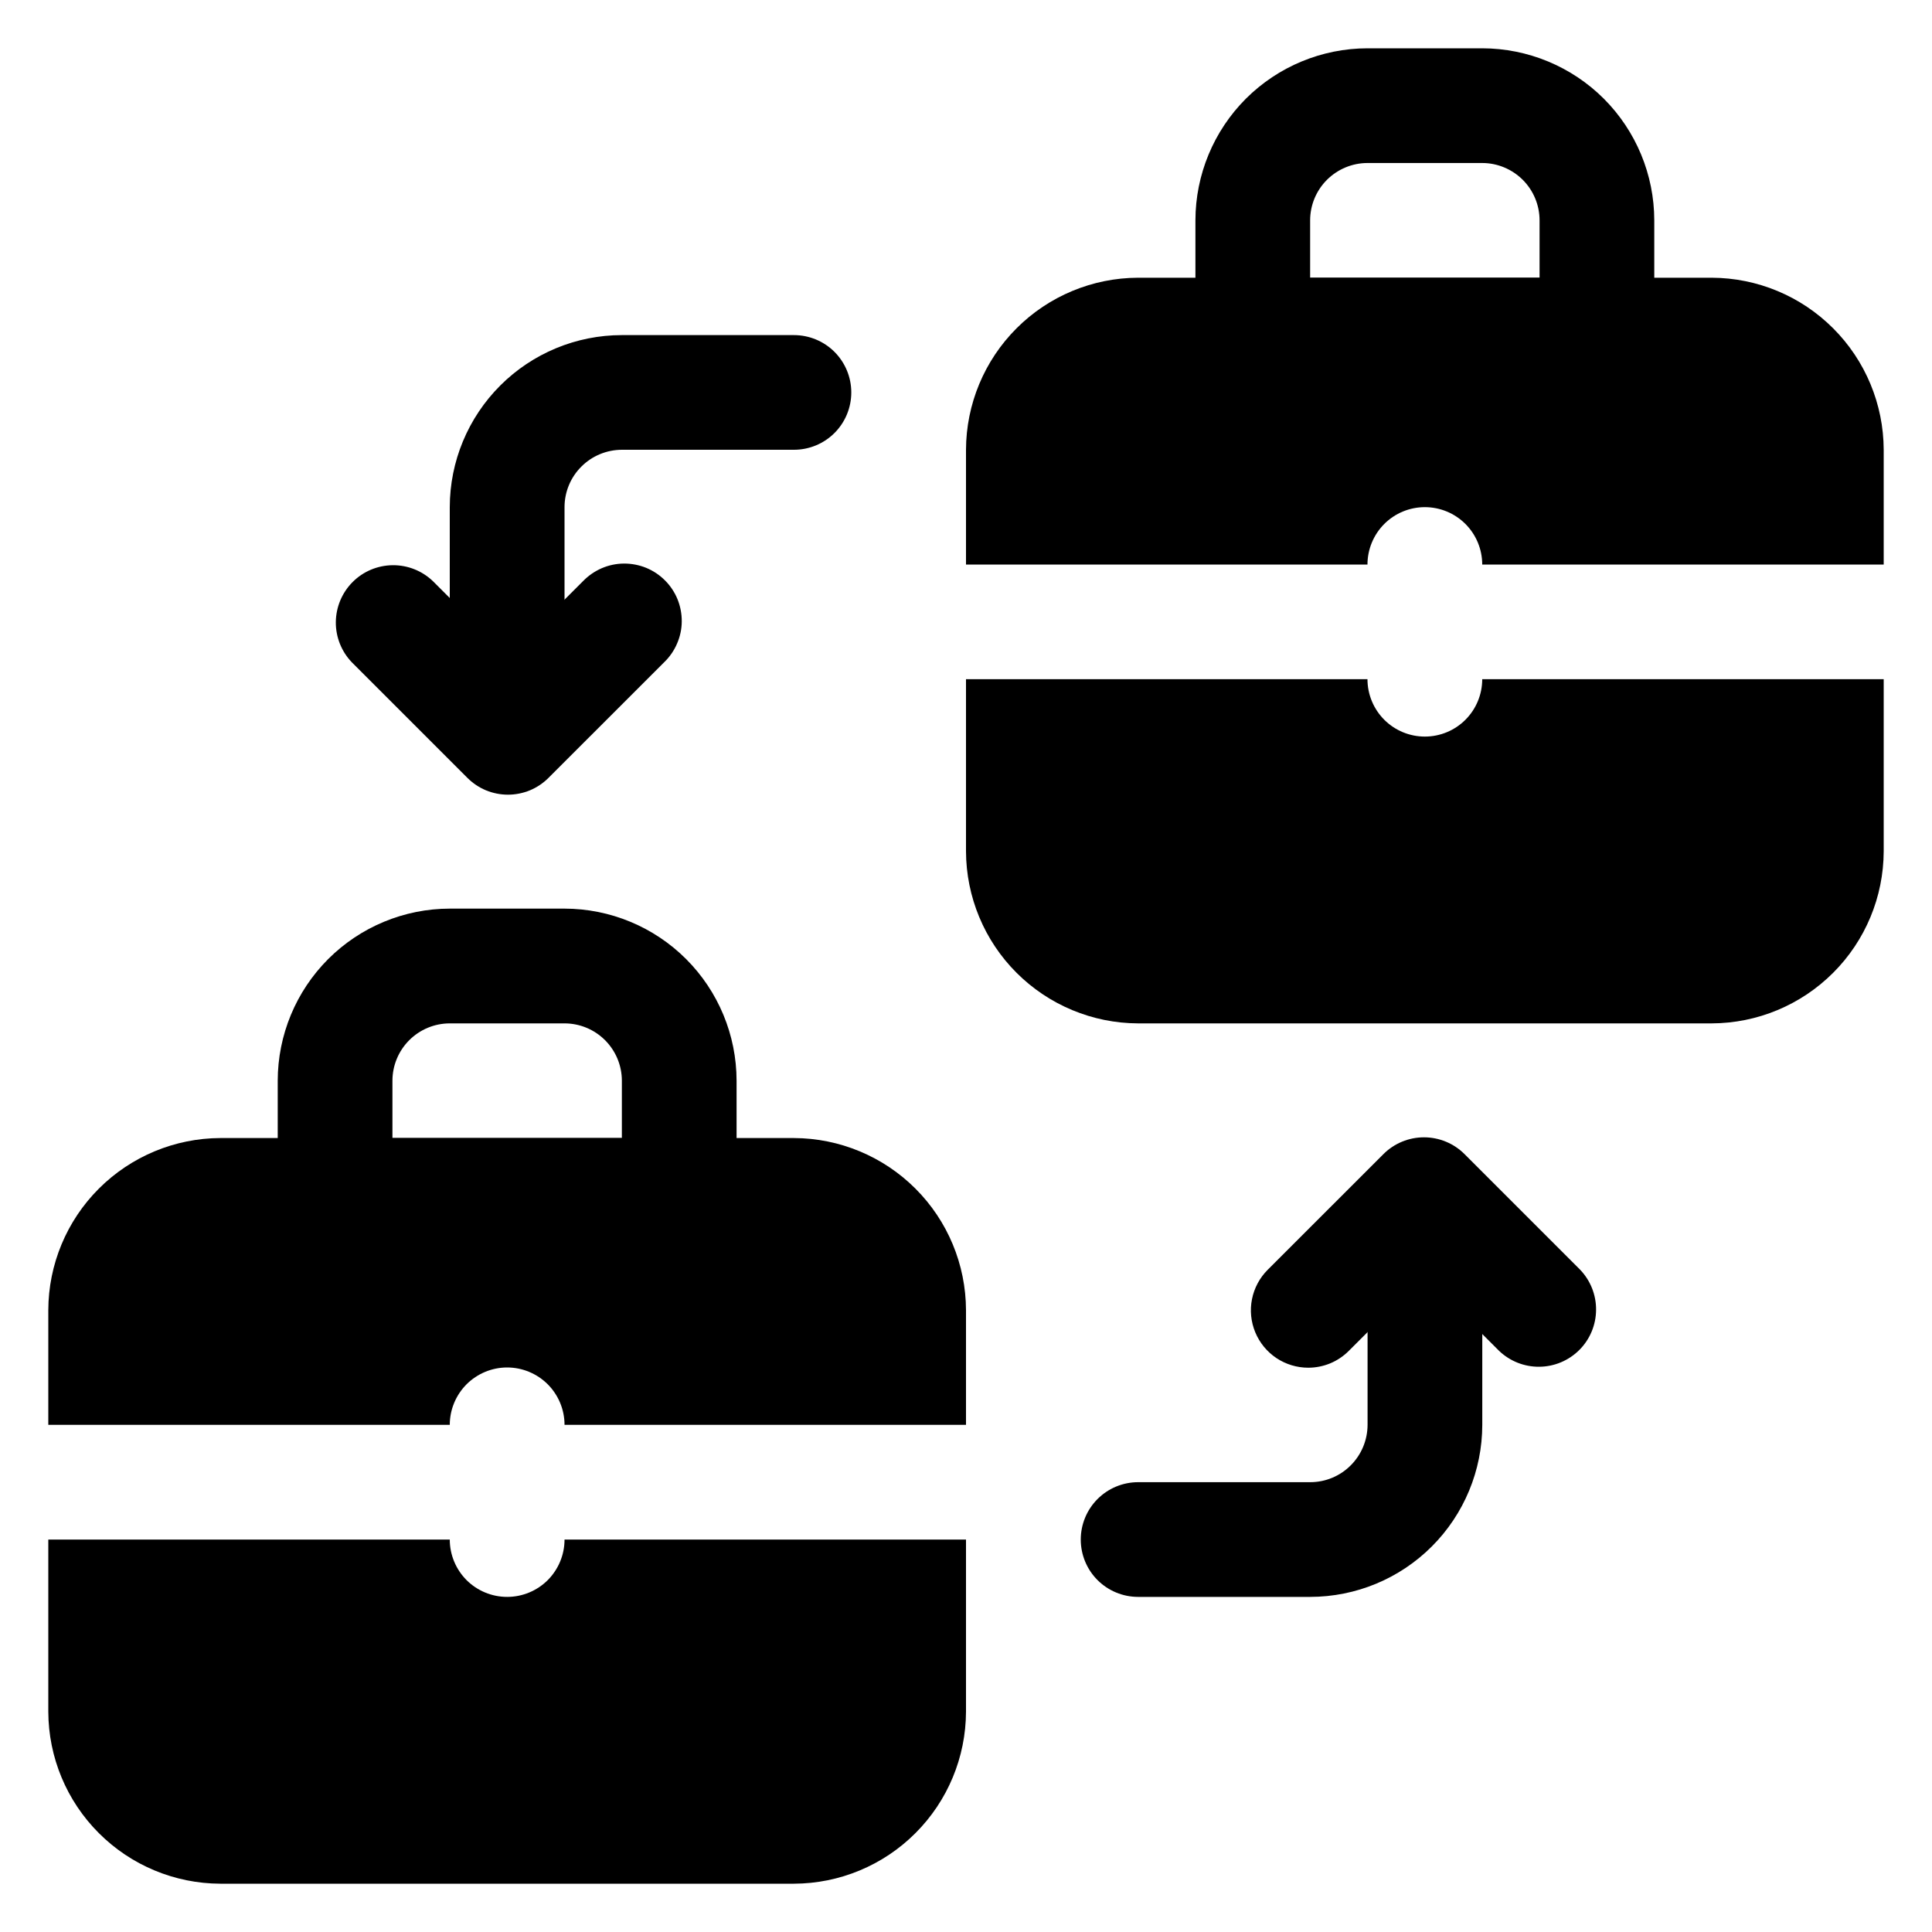
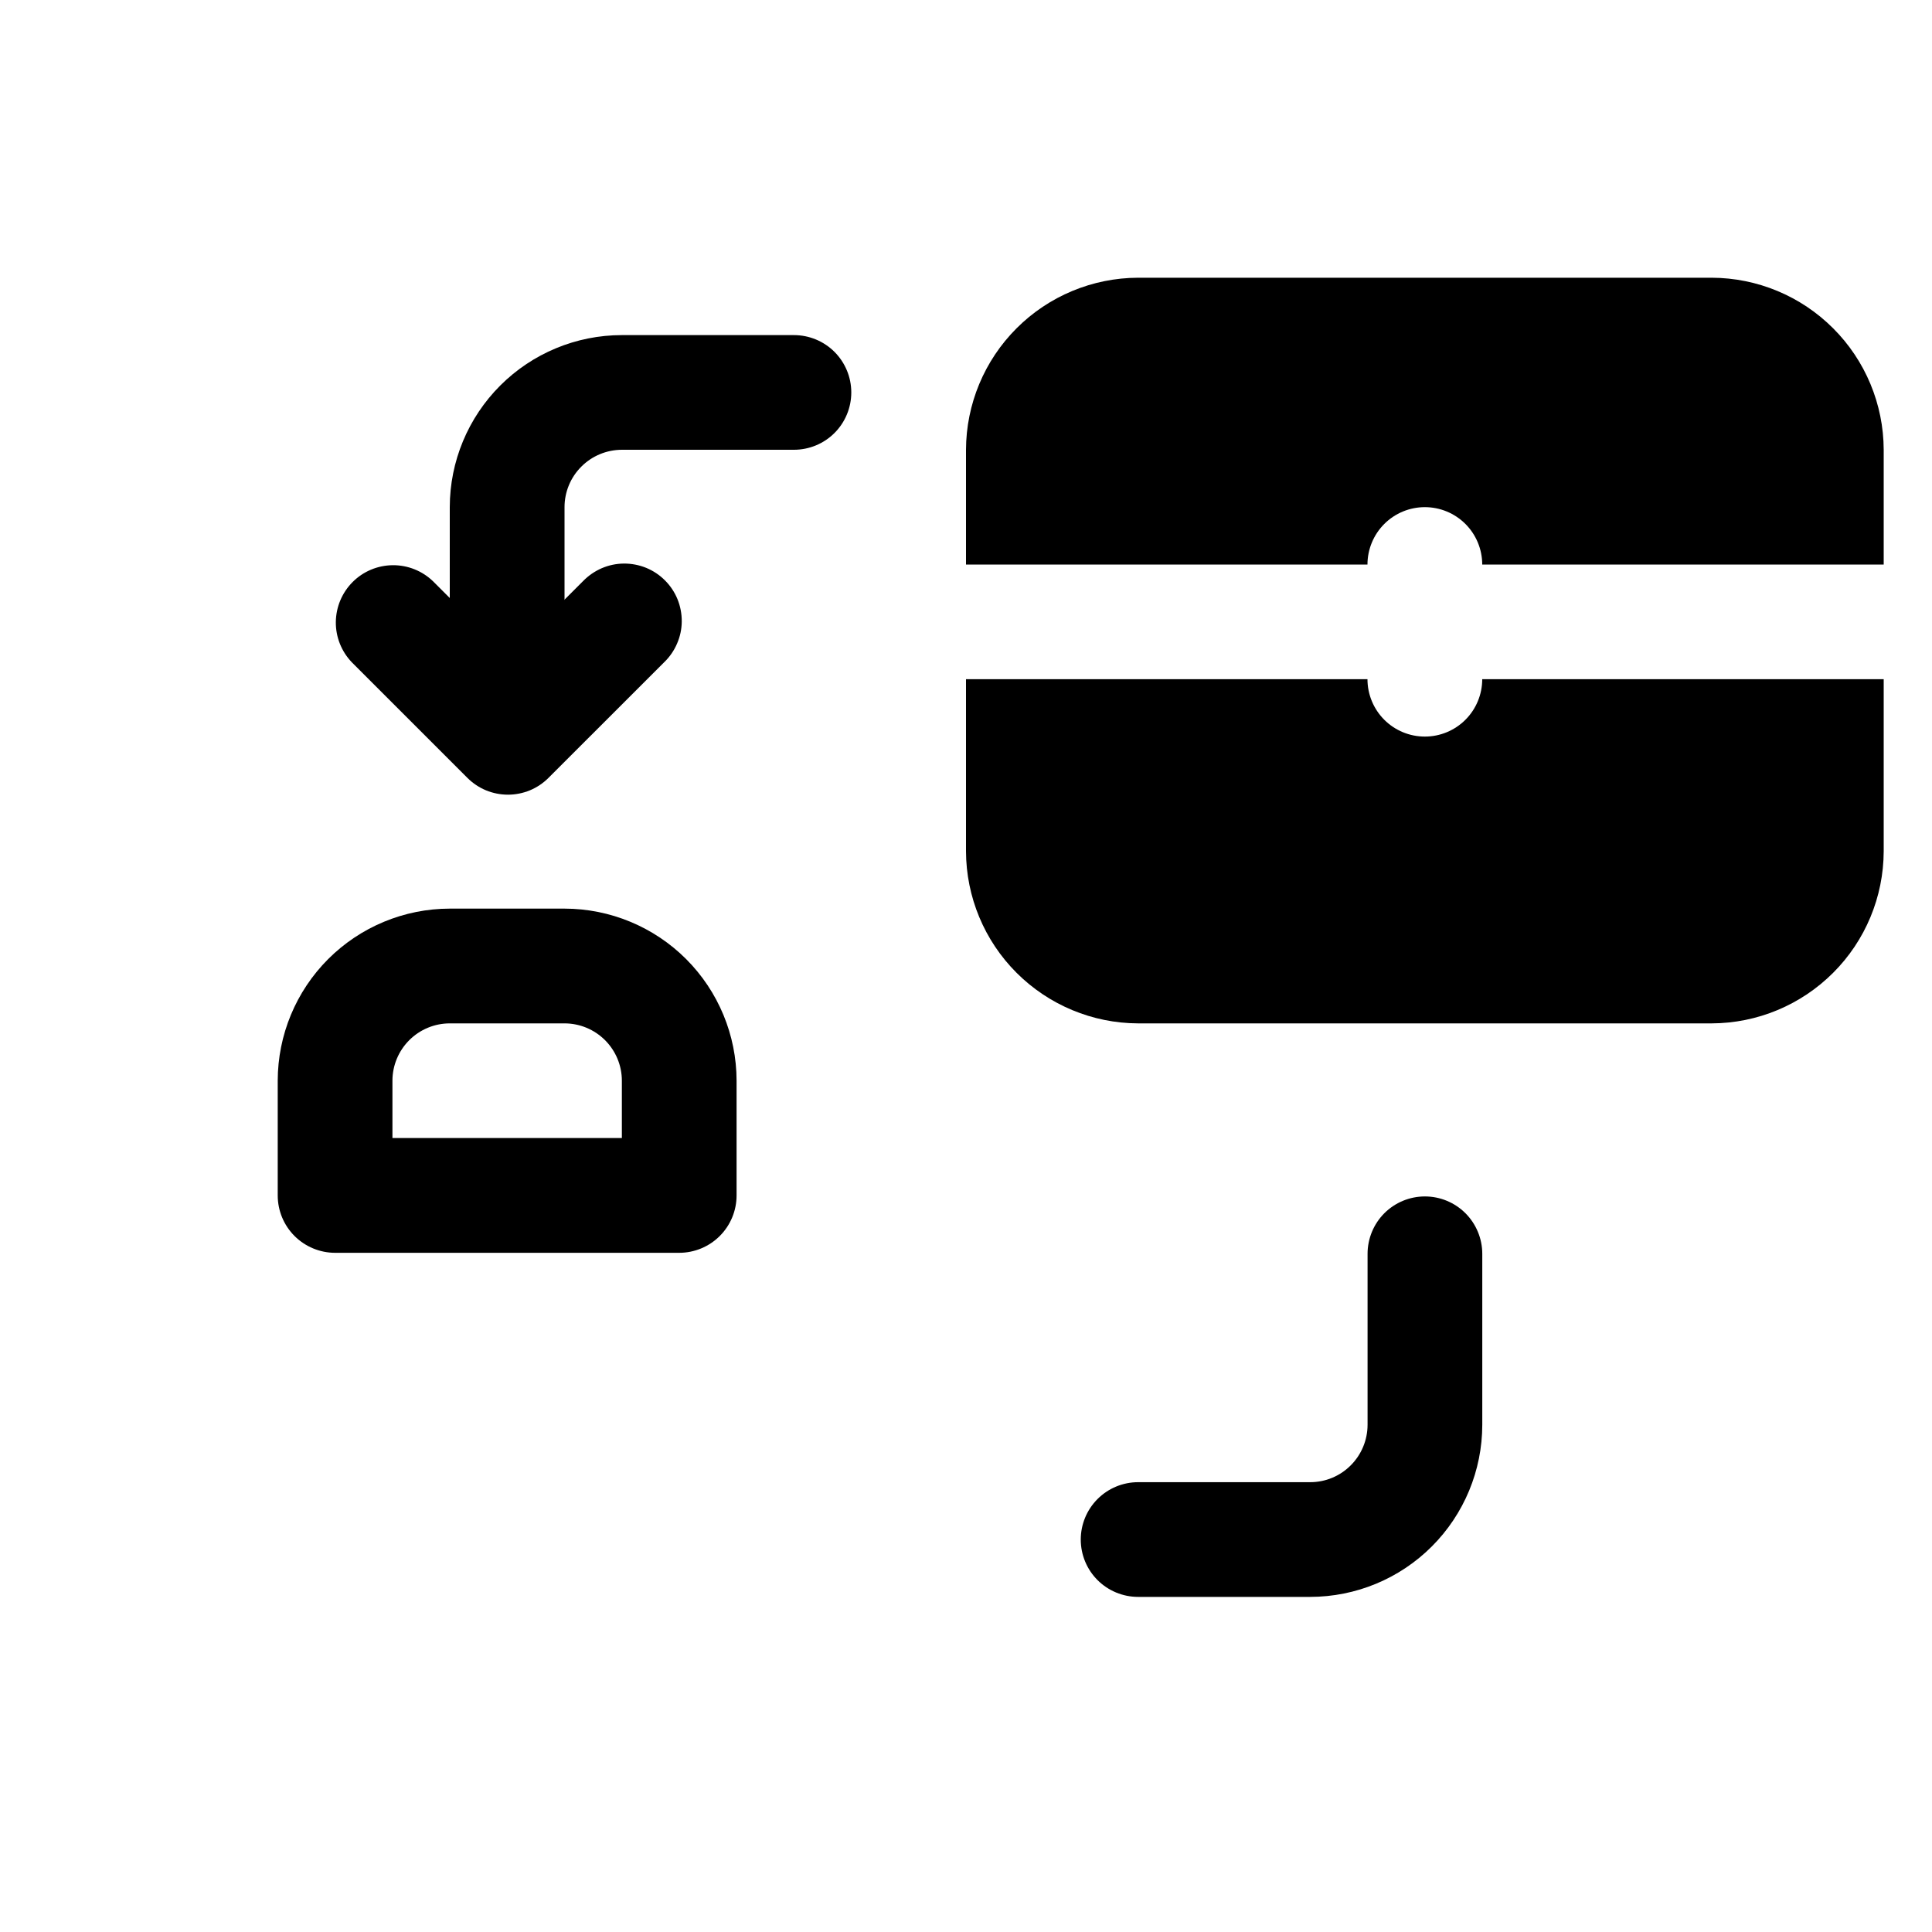
<svg xmlns="http://www.w3.org/2000/svg" width="40" height="40" viewBox="0 0 40 40" fill="none">
  <g clip-path="url(#clip0_4855_707)">
    <path d="M39 14.062V17.625C38.997 18.569 38.621 19.474 37.953 20.141C37.286 20.808 36.382 21.185 35.438 21.188H23.562C22.619 21.185 21.714 20.808 21.047 20.141C20.379 19.474 20.003 18.569 20 17.625V14.062H28.312C28.312 14.377 28.438 14.68 28.66 14.902C28.883 15.125 29.185 15.25 29.5 15.25C29.815 15.25 30.117 15.125 30.34 14.902C30.562 14.68 30.688 14.377 30.688 14.062H39ZM39 9.312V11.688H30.688C30.688 11.373 30.562 11.07 30.34 10.848C30.117 10.625 29.815 10.5 29.5 10.5C29.185 10.5 28.883 10.625 28.66 10.848C28.438 11.07 28.312 11.373 28.312 11.688H20V9.312C20.003 8.369 20.379 7.464 21.047 6.797C21.714 6.129 22.619 5.753 23.562 5.75H35.438C36.382 5.753 37.286 6.129 37.953 6.797C38.621 7.464 38.997 8.369 39 9.312Z" fill="black" />
-     <path d="M33.062 8.125H25.938C25.623 8.125 25.32 8 25.098 7.777C24.875 7.554 24.75 7.252 24.75 6.938V4.562C24.751 3.618 25.127 2.712 25.794 2.044C26.462 1.377 27.368 1.001 28.312 1L30.688 1C31.632 1.001 32.538 1.377 33.206 2.044C33.873 2.712 34.249 3.618 34.25 4.562V6.938C34.25 7.252 34.125 7.554 33.902 7.777C33.679 8 33.377 8.125 33.062 8.125ZM27.125 5.75H31.875V4.562C31.875 4.248 31.75 3.946 31.527 3.723C31.304 3.501 31.002 3.375 30.688 3.375H28.312C27.998 3.375 27.696 3.501 27.473 3.723C27.25 3.946 27.125 4.248 27.125 4.562V5.75ZM20 27.125V29.5H11.688C11.688 29.185 11.562 28.883 11.34 28.66C11.117 28.438 10.815 28.312 10.5 28.312C10.185 28.312 9.883 28.438 9.66 28.66C9.438 28.883 9.312 29.185 9.312 29.5H1V27.125C1.003 26.181 1.379 25.276 2.047 24.609C2.714 23.942 3.619 23.565 4.562 23.562H16.438C17.381 23.565 18.286 23.942 18.953 24.609C19.621 25.276 19.997 26.181 20 27.125ZM11.688 31.875H20V35.438C19.997 36.382 19.621 37.286 18.953 37.953C18.286 38.621 17.381 38.997 16.438 39H4.562C3.619 38.997 2.714 38.621 2.047 37.953C1.379 37.286 1.003 36.382 1 35.438L1 31.875H9.312C9.312 32.19 9.438 32.492 9.66 32.715C9.883 32.937 10.185 33.062 10.5 33.062C10.815 33.062 11.117 32.937 11.34 32.715C11.562 32.492 11.688 32.19 11.688 31.875Z" fill="black" />
    <path d="M14.062 25.938H6.938C6.623 25.938 6.321 25.812 6.098 25.59C5.875 25.367 5.75 25.065 5.75 24.75V22.375C5.751 21.43 6.127 20.525 6.794 19.857C7.462 19.189 8.368 18.813 9.312 18.812H11.688C12.632 18.813 13.538 19.189 14.206 19.857C14.873 20.525 15.249 21.43 15.25 22.375V24.75C15.25 25.065 15.125 25.367 14.902 25.59C14.68 25.812 14.377 25.938 14.062 25.938ZM8.125 23.562H12.875V22.375C12.875 22.06 12.749 21.758 12.527 21.536C12.304 21.313 12.002 21.188 11.688 21.188H9.312C8.998 21.188 8.696 21.313 8.473 21.536C8.251 21.758 8.125 22.06 8.125 22.375V23.562ZM10.5 15.229C10.185 15.229 9.883 15.104 9.66 14.881C9.438 14.658 9.312 14.356 9.312 14.041V10.5C9.313 9.555 9.689 8.65 10.357 7.982C11.025 7.314 11.931 6.938 12.875 6.938H16.438C16.752 6.938 17.055 7.063 17.277 7.285C17.5 7.508 17.625 7.81 17.625 8.125C17.625 8.44 17.5 8.742 17.277 8.965C17.055 9.187 16.752 9.312 16.438 9.312H12.875C12.56 9.313 12.258 9.438 12.036 9.661C11.813 9.883 11.688 10.185 11.688 10.5V14.041C11.688 14.356 11.562 14.658 11.34 14.881C11.117 15.104 10.815 15.229 10.5 15.229Z" fill="black" />
    <path d="M10.517 16.453C10.361 16.453 10.206 16.422 10.062 16.363C9.918 16.303 9.787 16.215 9.677 16.105L7.286 13.714C7.07 13.49 6.95 13.19 6.953 12.879C6.956 12.568 7.081 12.27 7.301 12.05C7.521 11.829 7.819 11.705 8.13 11.702C8.442 11.699 8.742 11.819 8.966 12.035L10.517 13.586L12.073 12.03C12.183 11.917 12.314 11.827 12.459 11.764C12.604 11.702 12.759 11.669 12.917 11.668C13.075 11.667 13.231 11.697 13.377 11.756C13.523 11.816 13.656 11.904 13.767 12.016C13.879 12.127 13.967 12.26 14.027 12.406C14.086 12.552 14.116 12.708 14.115 12.866C14.114 13.024 14.081 13.179 14.018 13.324C13.956 13.469 13.866 13.6 13.752 13.71L11.356 16.105C11.246 16.215 11.115 16.303 10.971 16.363C10.827 16.422 10.672 16.453 10.517 16.453ZM27.126 33.062H23.564C23.249 33.062 22.947 32.937 22.724 32.715C22.501 32.492 22.376 32.19 22.376 31.875C22.376 31.56 22.501 31.258 22.724 31.035C22.947 30.812 23.249 30.687 23.564 30.687H27.126C27.441 30.687 27.743 30.562 27.965 30.339C28.188 30.116 28.313 29.815 28.314 29.5V25.959C28.314 25.644 28.439 25.342 28.661 25.119C28.884 24.896 29.186 24.771 29.501 24.771C29.816 24.771 30.118 24.896 30.341 25.119C30.563 25.342 30.689 25.644 30.689 25.959V29.5C30.688 30.444 30.312 31.35 29.644 32.018C28.976 32.686 28.071 33.061 27.126 33.062Z" fill="black" />
-     <path d="M27.086 28.317C26.851 28.317 26.621 28.247 26.426 28.117C26.231 27.986 26.079 27.801 25.989 27.584C25.899 27.367 25.875 27.128 25.921 26.898C25.967 26.667 26.08 26.456 26.246 26.29L28.642 23.895C28.865 23.672 29.167 23.547 29.482 23.547C29.797 23.547 30.099 23.672 30.322 23.895L32.712 26.285C32.928 26.509 33.048 26.809 33.045 27.12C33.043 27.432 32.918 27.73 32.698 27.95C32.477 28.17 32.18 28.295 31.868 28.297C31.557 28.3 31.257 28.18 31.033 27.964L29.482 26.413L27.925 27.969C27.815 28.079 27.684 28.167 27.54 28.227C27.396 28.286 27.242 28.317 27.086 28.317Z" fill="black" />
  </g>
  <defs>
    <clipPath id="clip0_4855_707">
      <rect width="38" height="38" fill="white" transform="translate(1 1)" />
    </clipPath>
  </defs>
</svg>